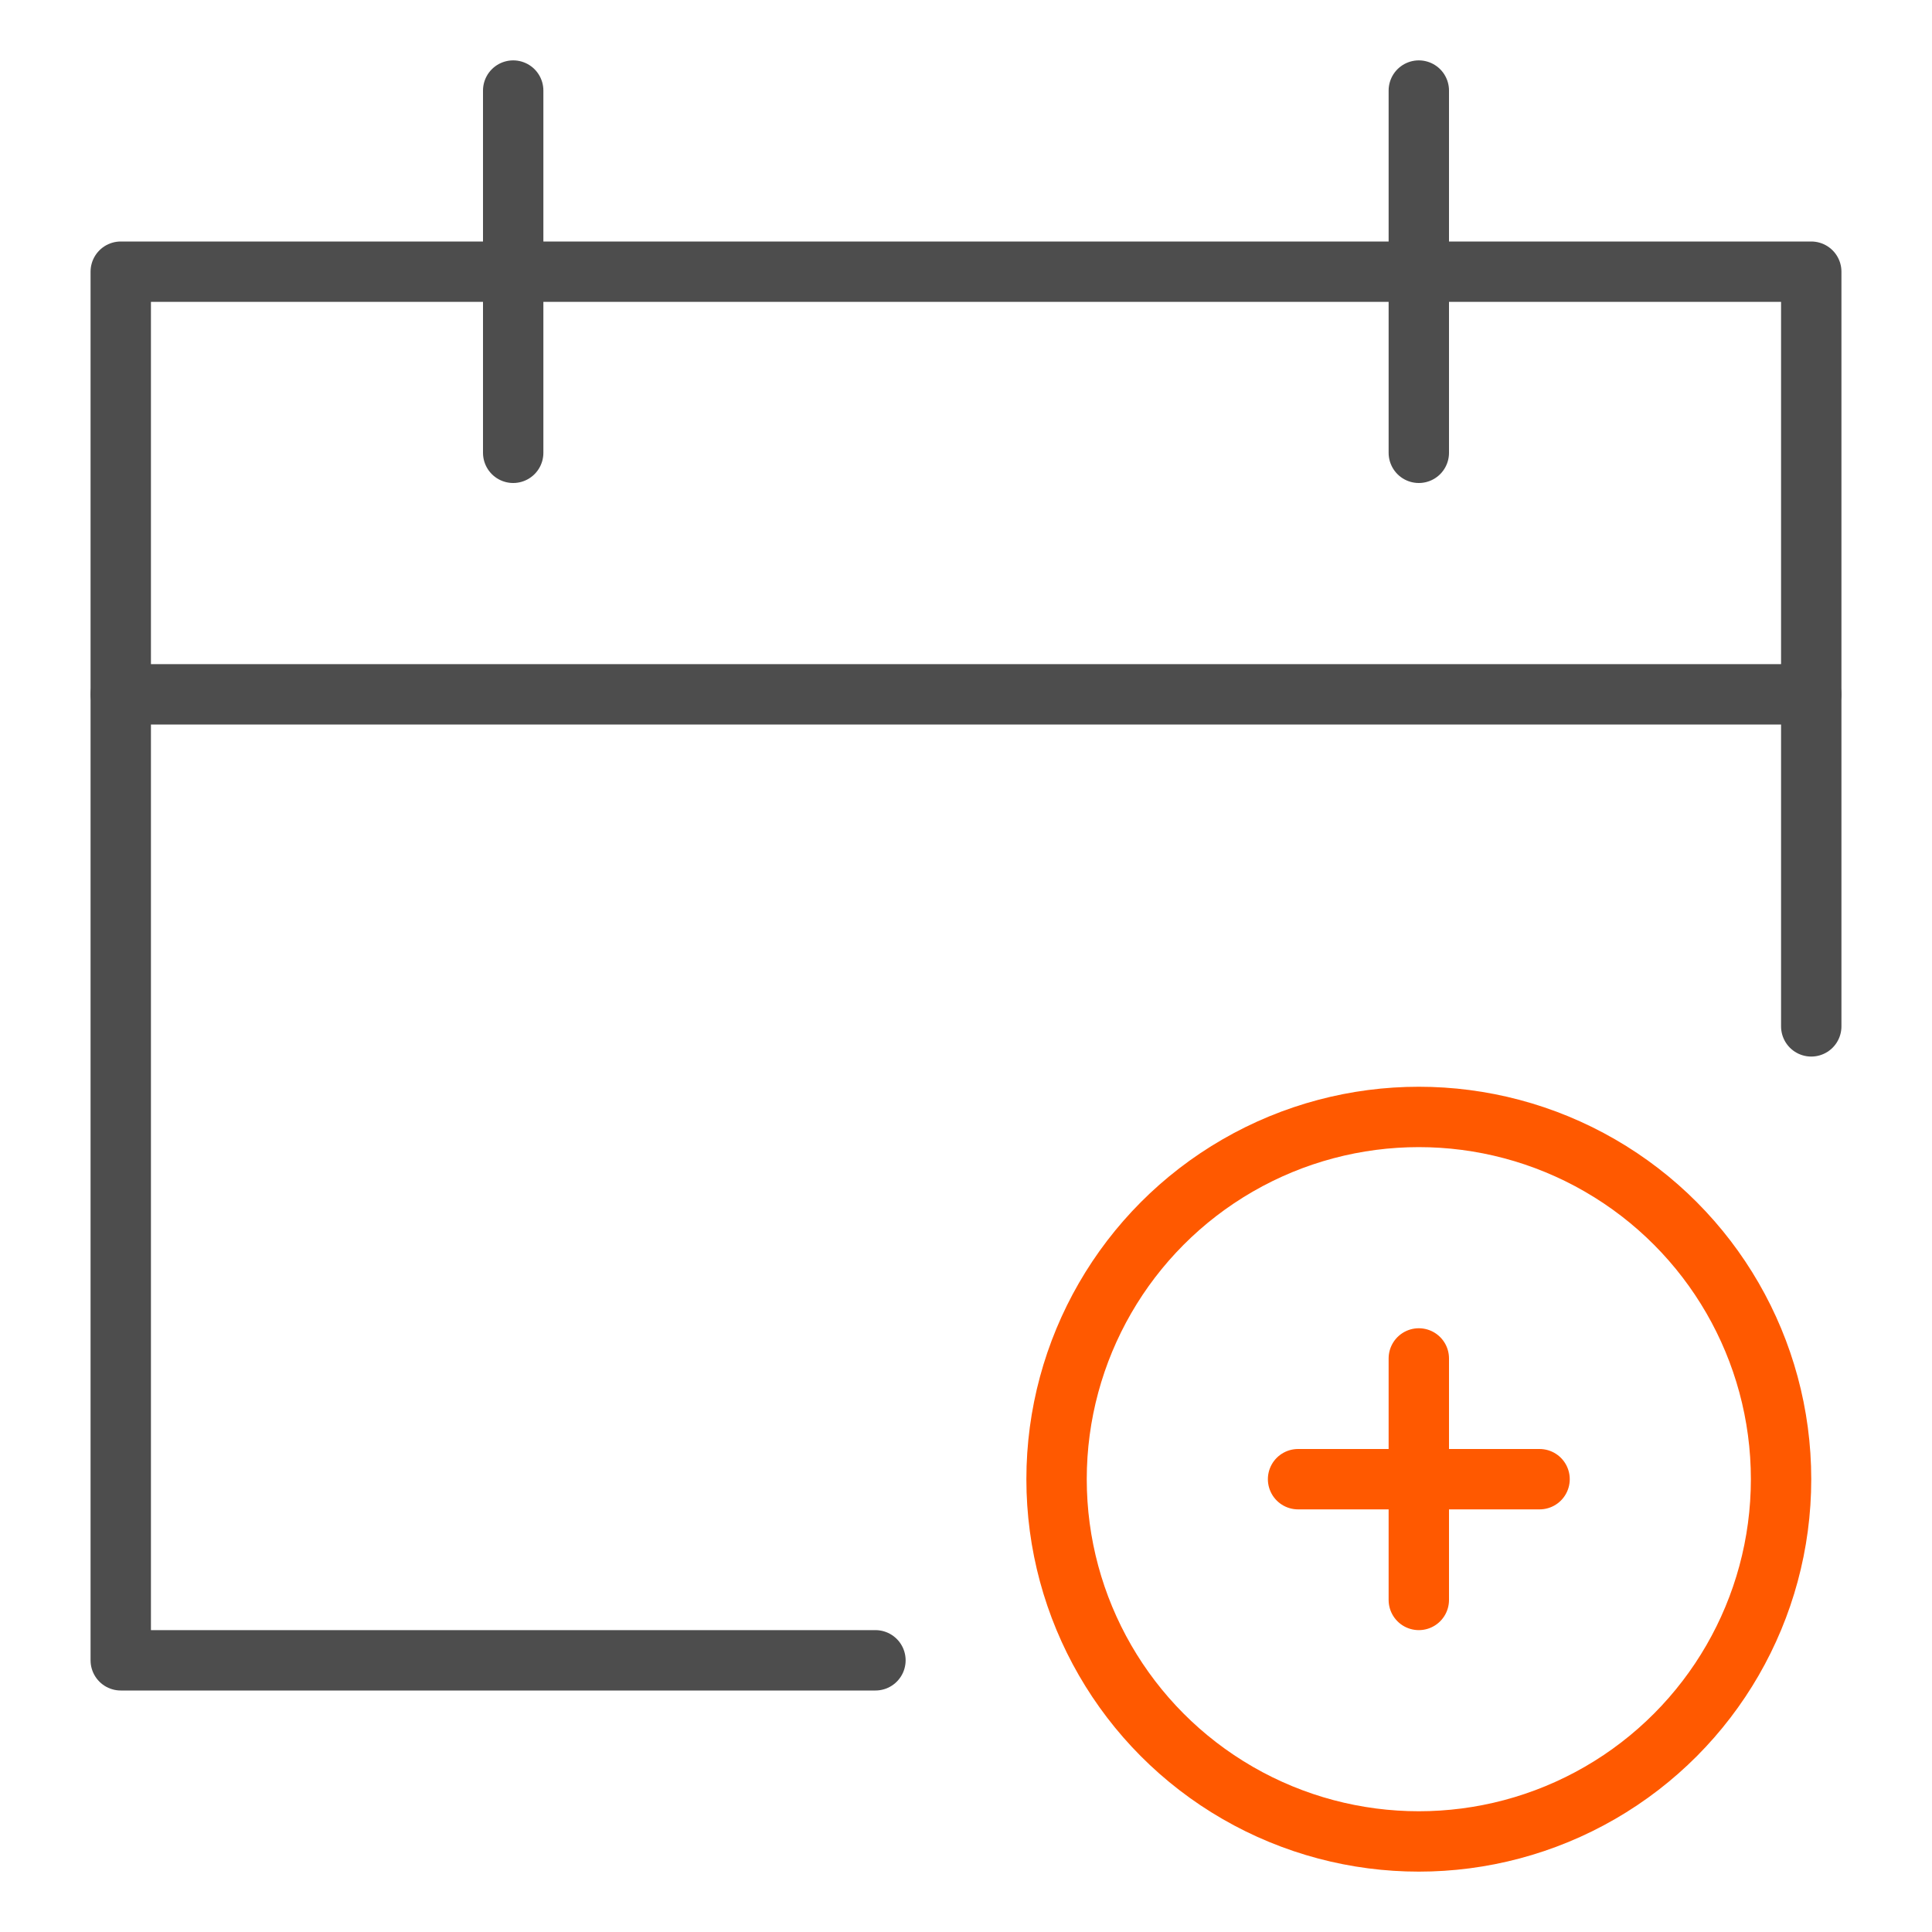
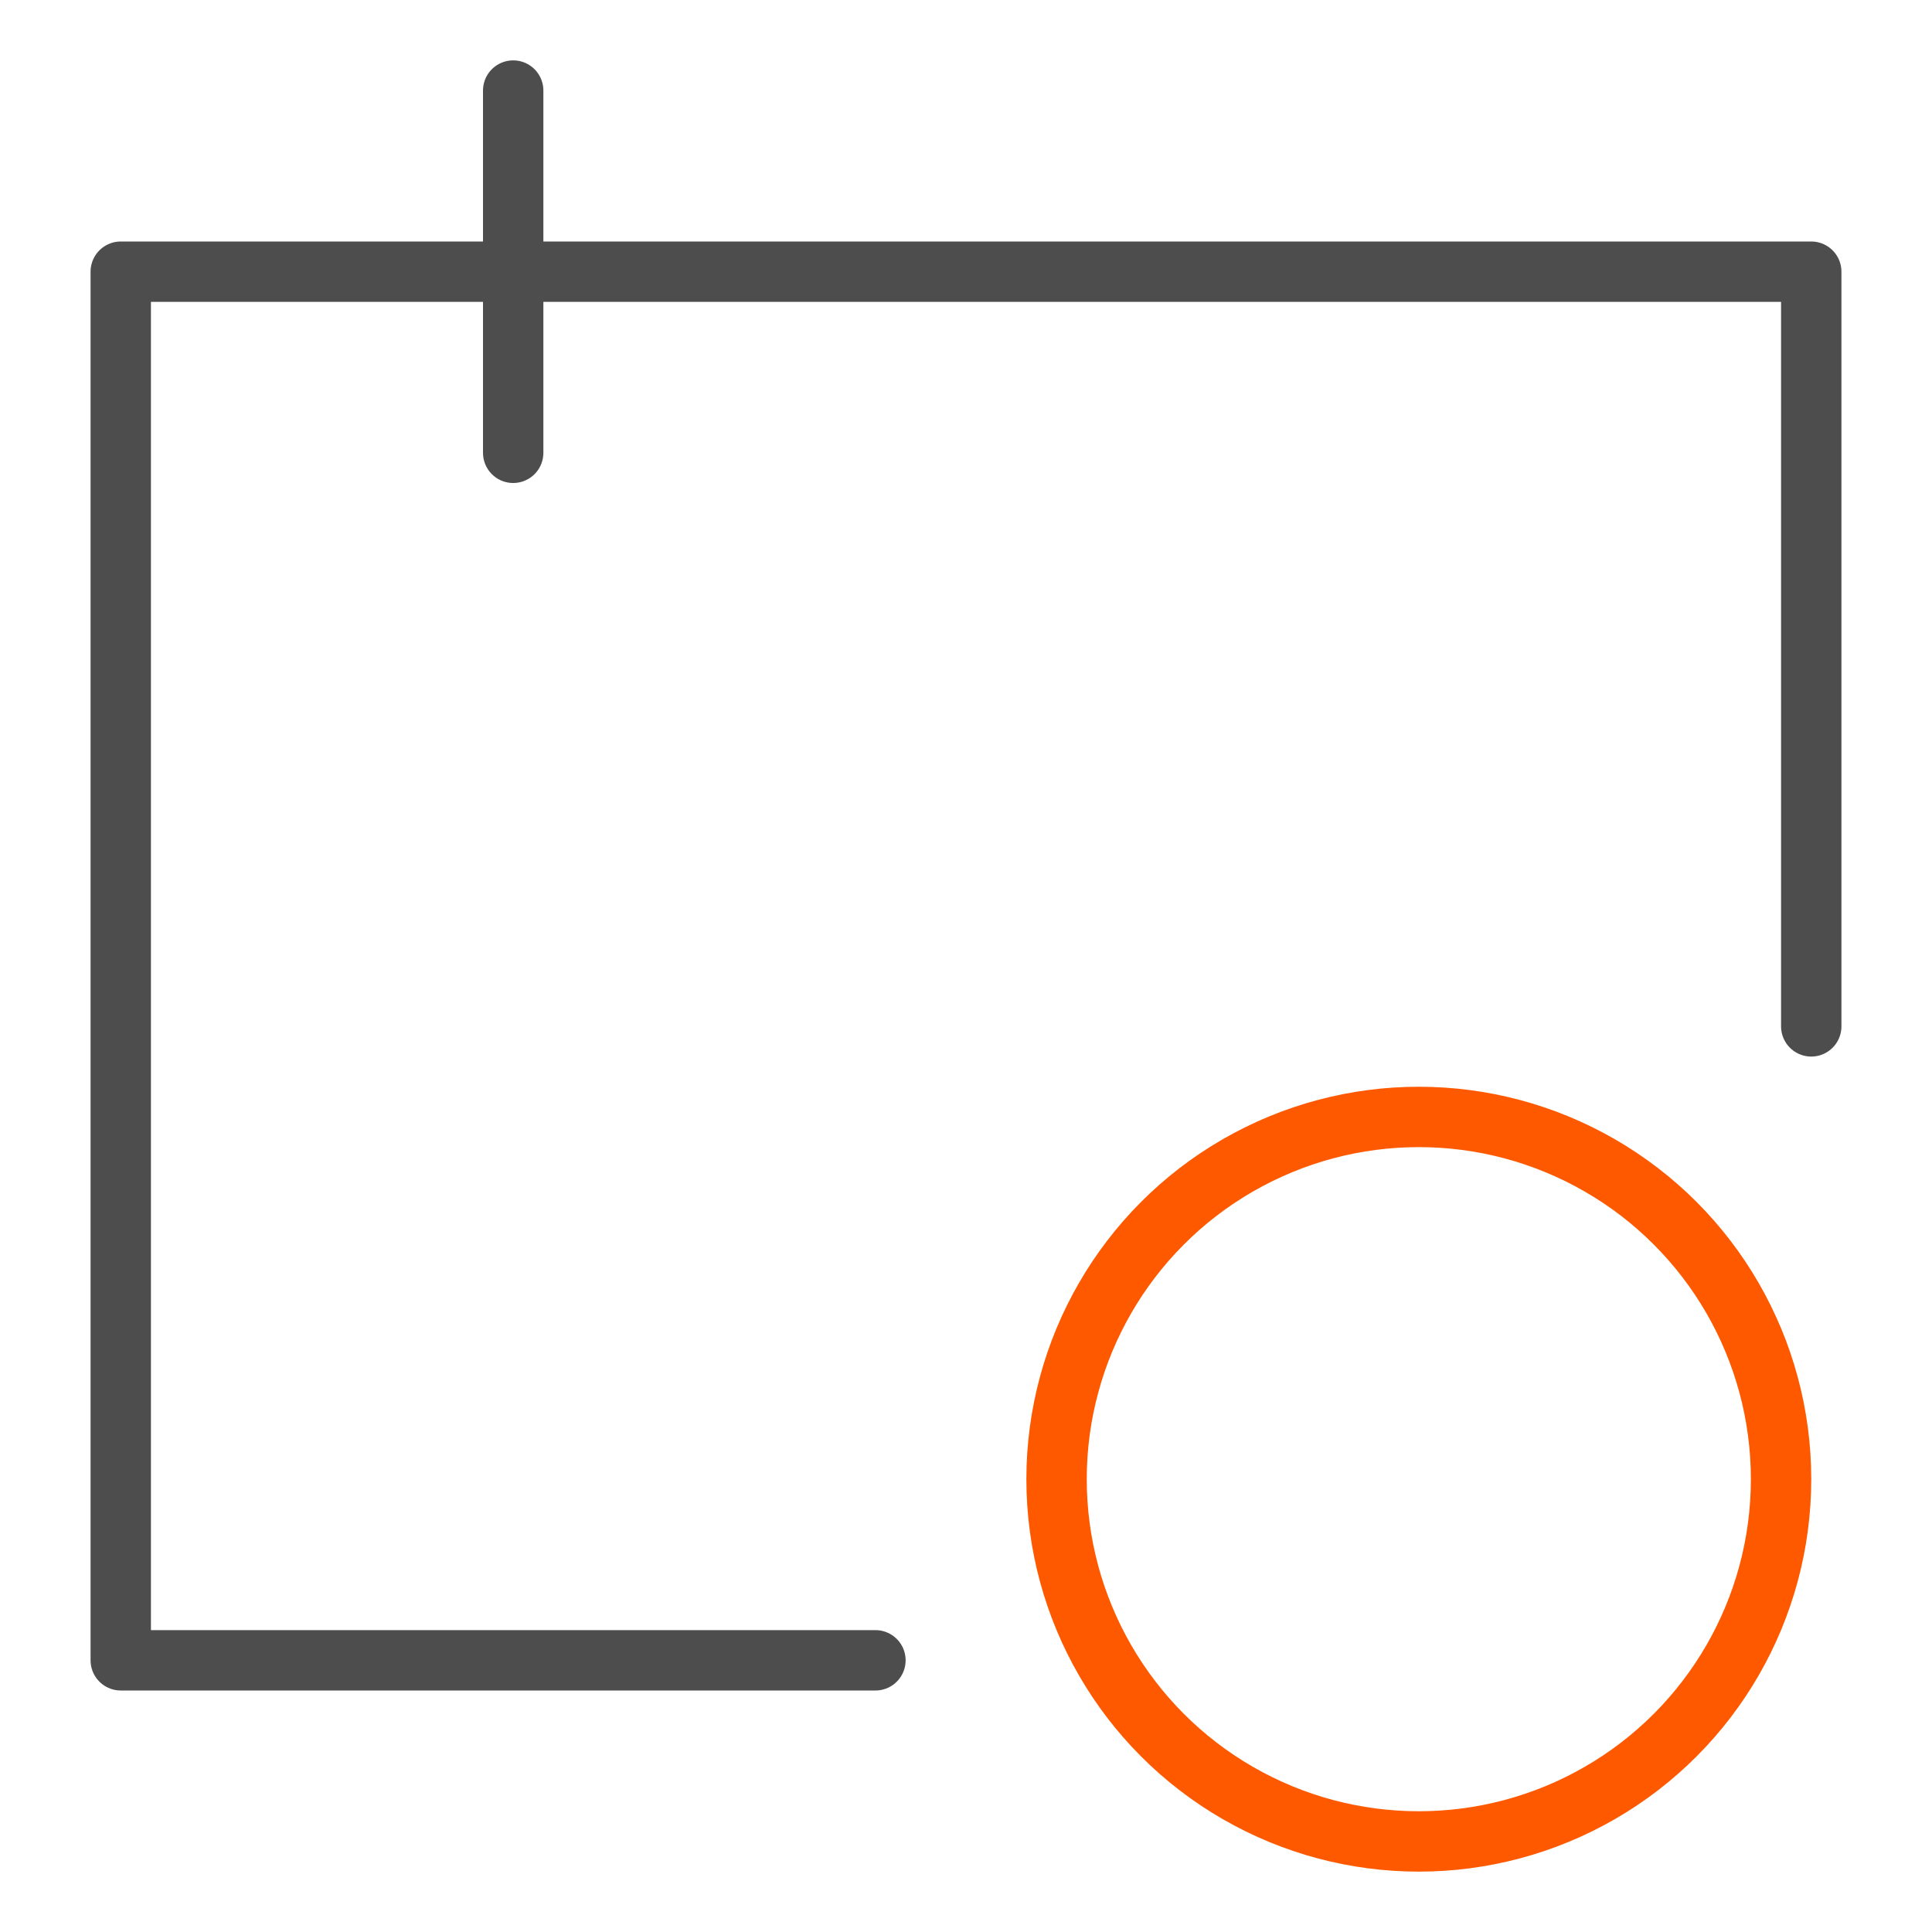
<svg xmlns="http://www.w3.org/2000/svg" x="0px" y="0px" viewBox="0 0 64 64" width="64" height="64">
  <g class="nc-icon-wrapper" fill="#4d4d4d">
-     <line x1="60" y1="23" x2="4" y2="23" fill="none" stroke="#4d4d4d" stroke-miterlimit="10" stroke-width="2" data-cap="butt" stroke-linecap="round" stroke-linejoin="round" />
    <polyline points="29 55 4 55 4 9 60 9 60 34" fill="none" stroke="#4d4d4d" stroke-linecap="round" stroke-miterlimit="10" stroke-width="2" stroke-linejoin="round" />
    <line x1="17" y1="3" x2="17" y2="15" fill="none" stroke="#4d4d4d" stroke-linecap="round" stroke-miterlimit="10" stroke-width="2" stroke-linejoin="round" />
-     <line x1="47" y1="3" x2="47" y2="15" fill="none" stroke="#4d4d4d" stroke-linecap="round" stroke-miterlimit="10" stroke-width="2" stroke-linejoin="round" />
-     <line x1="47" y1="45" x2="47" y2="53" fill="none" stroke="#ff5900" stroke-linecap="round" stroke-miterlimit="10" stroke-width="2" data-color="color-2" stroke-linejoin="round" />
-     <line x1="43" y1="49" x2="51" y2="49" fill="none" stroke="#ff5900" stroke-linecap="round" stroke-miterlimit="10" stroke-width="2" data-color="color-2" stroke-linejoin="round" />
    <circle cx="47" cy="49" r="12" fill="none" stroke="#ff5900" stroke-linecap="round" stroke-miterlimit="10" stroke-width="2" data-color="color-2" stroke-linejoin="round" />
  </g>
</svg>